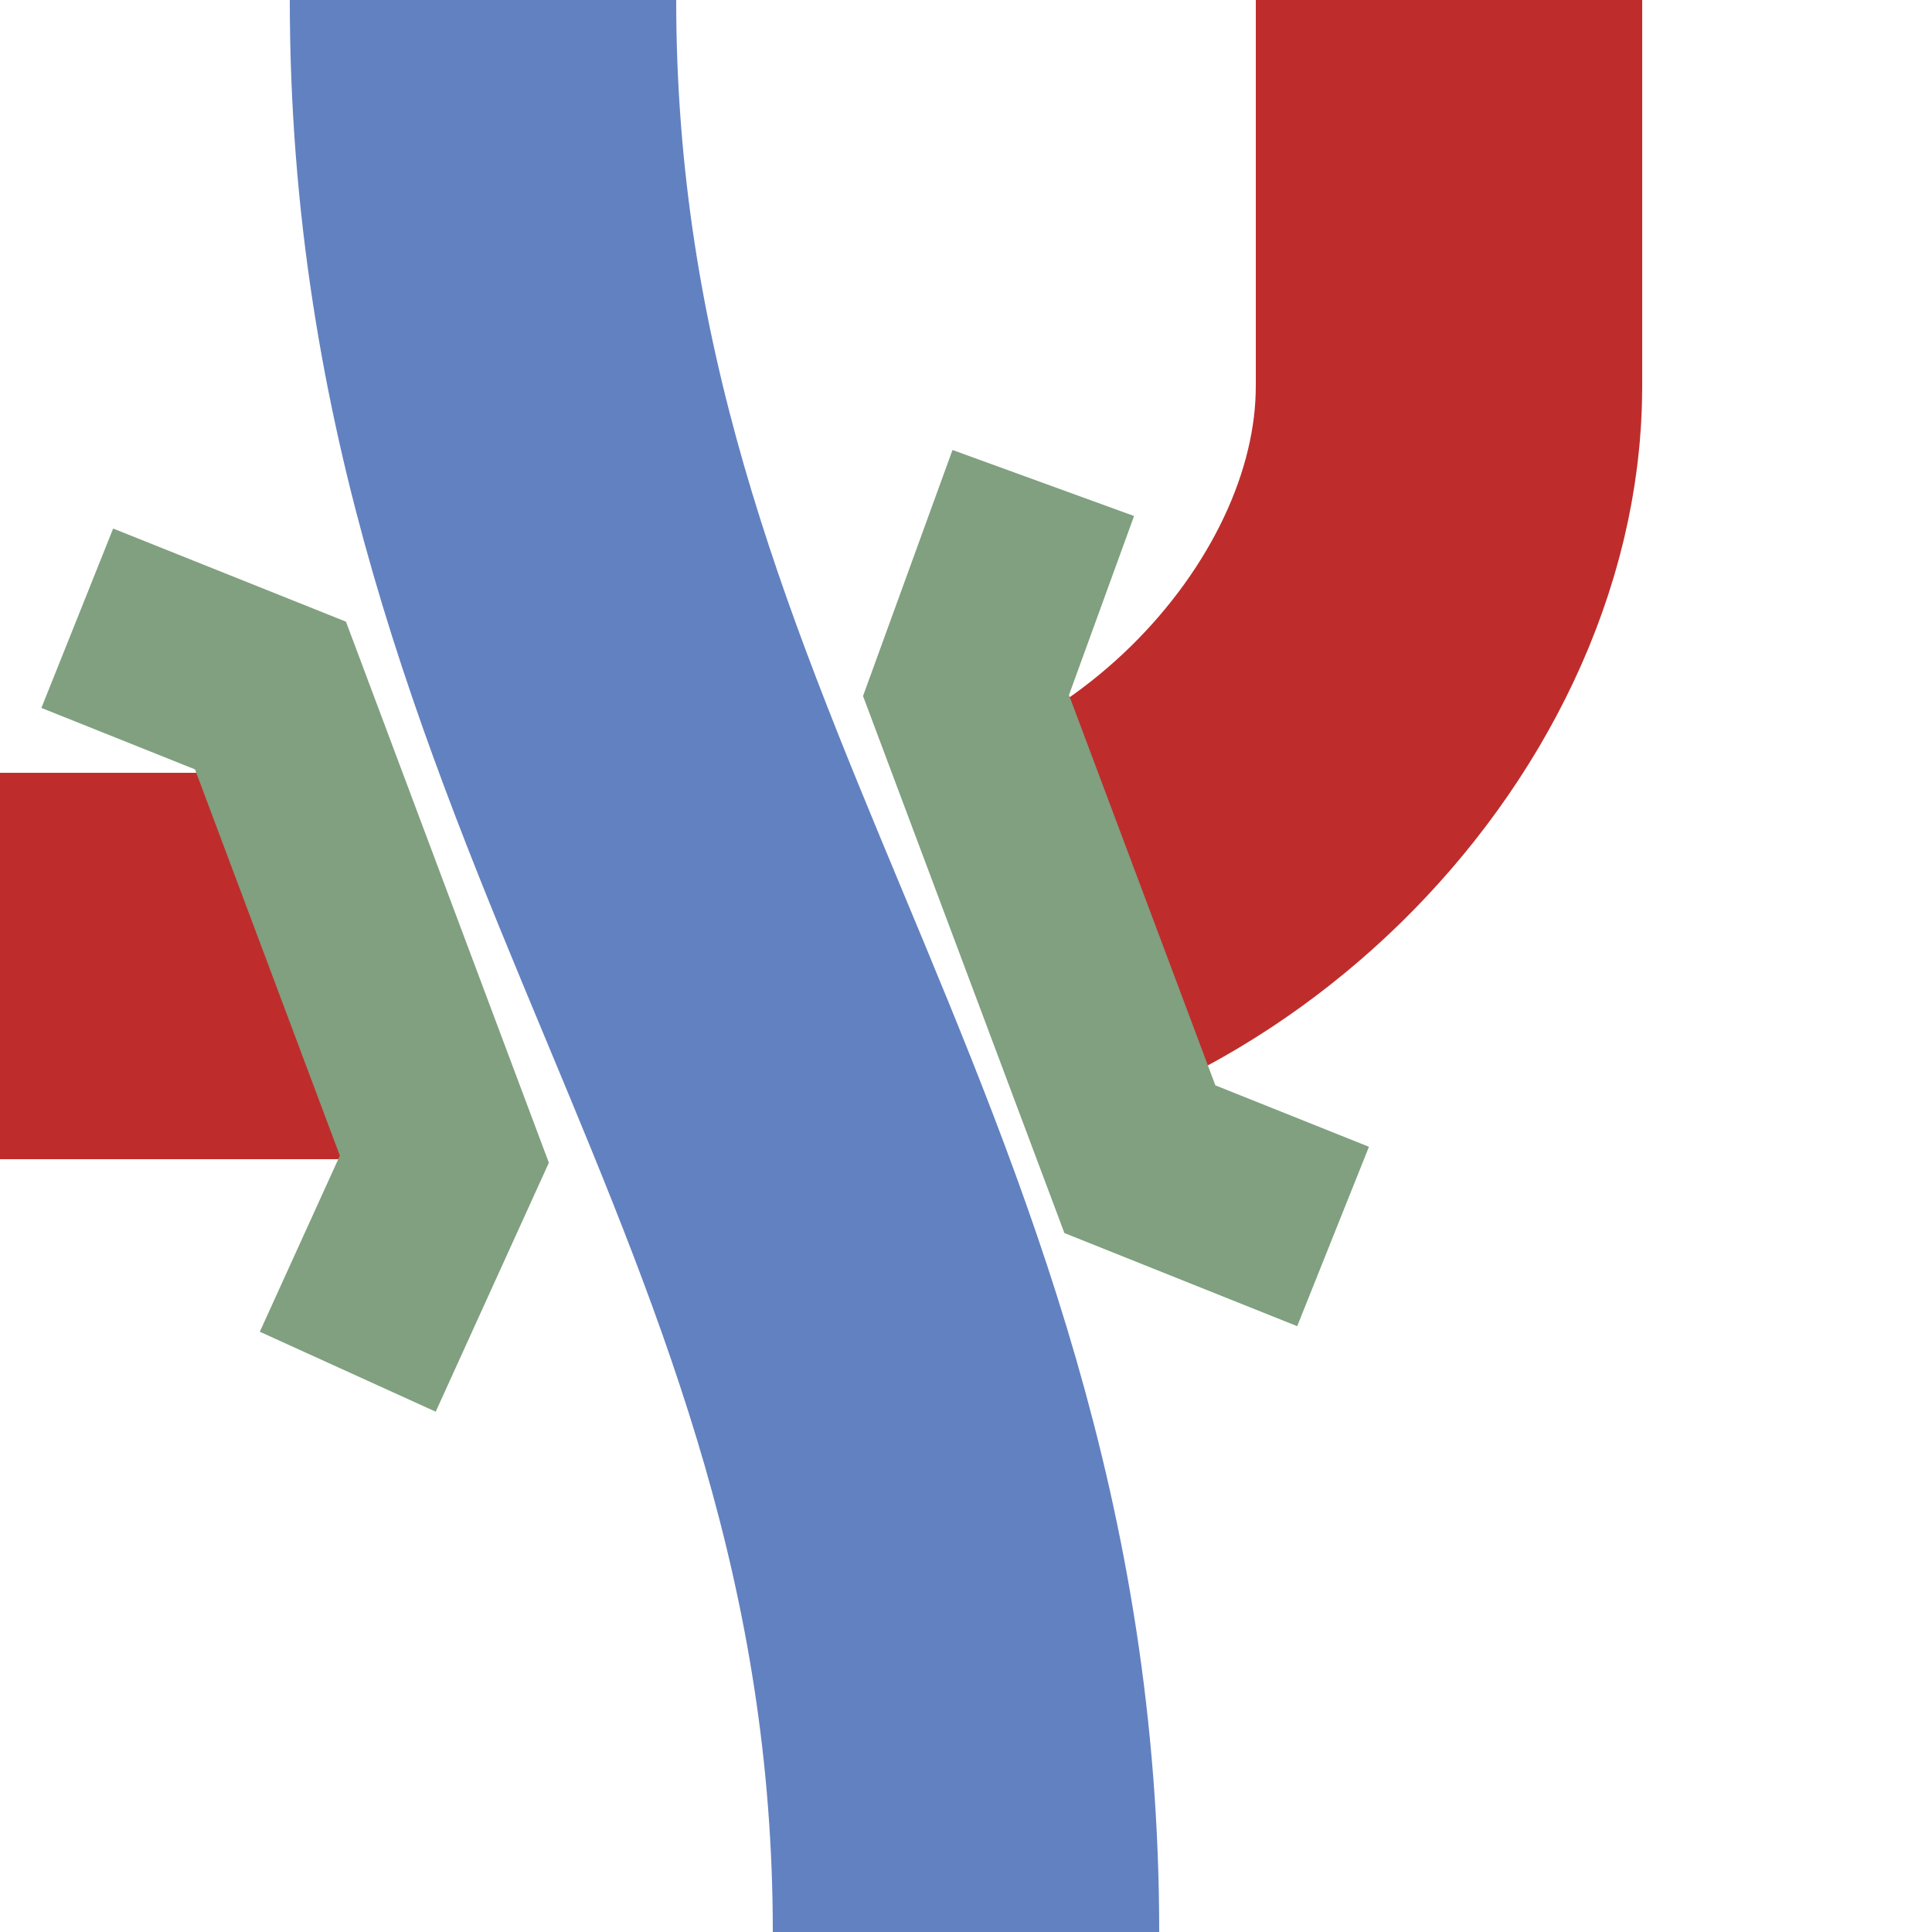
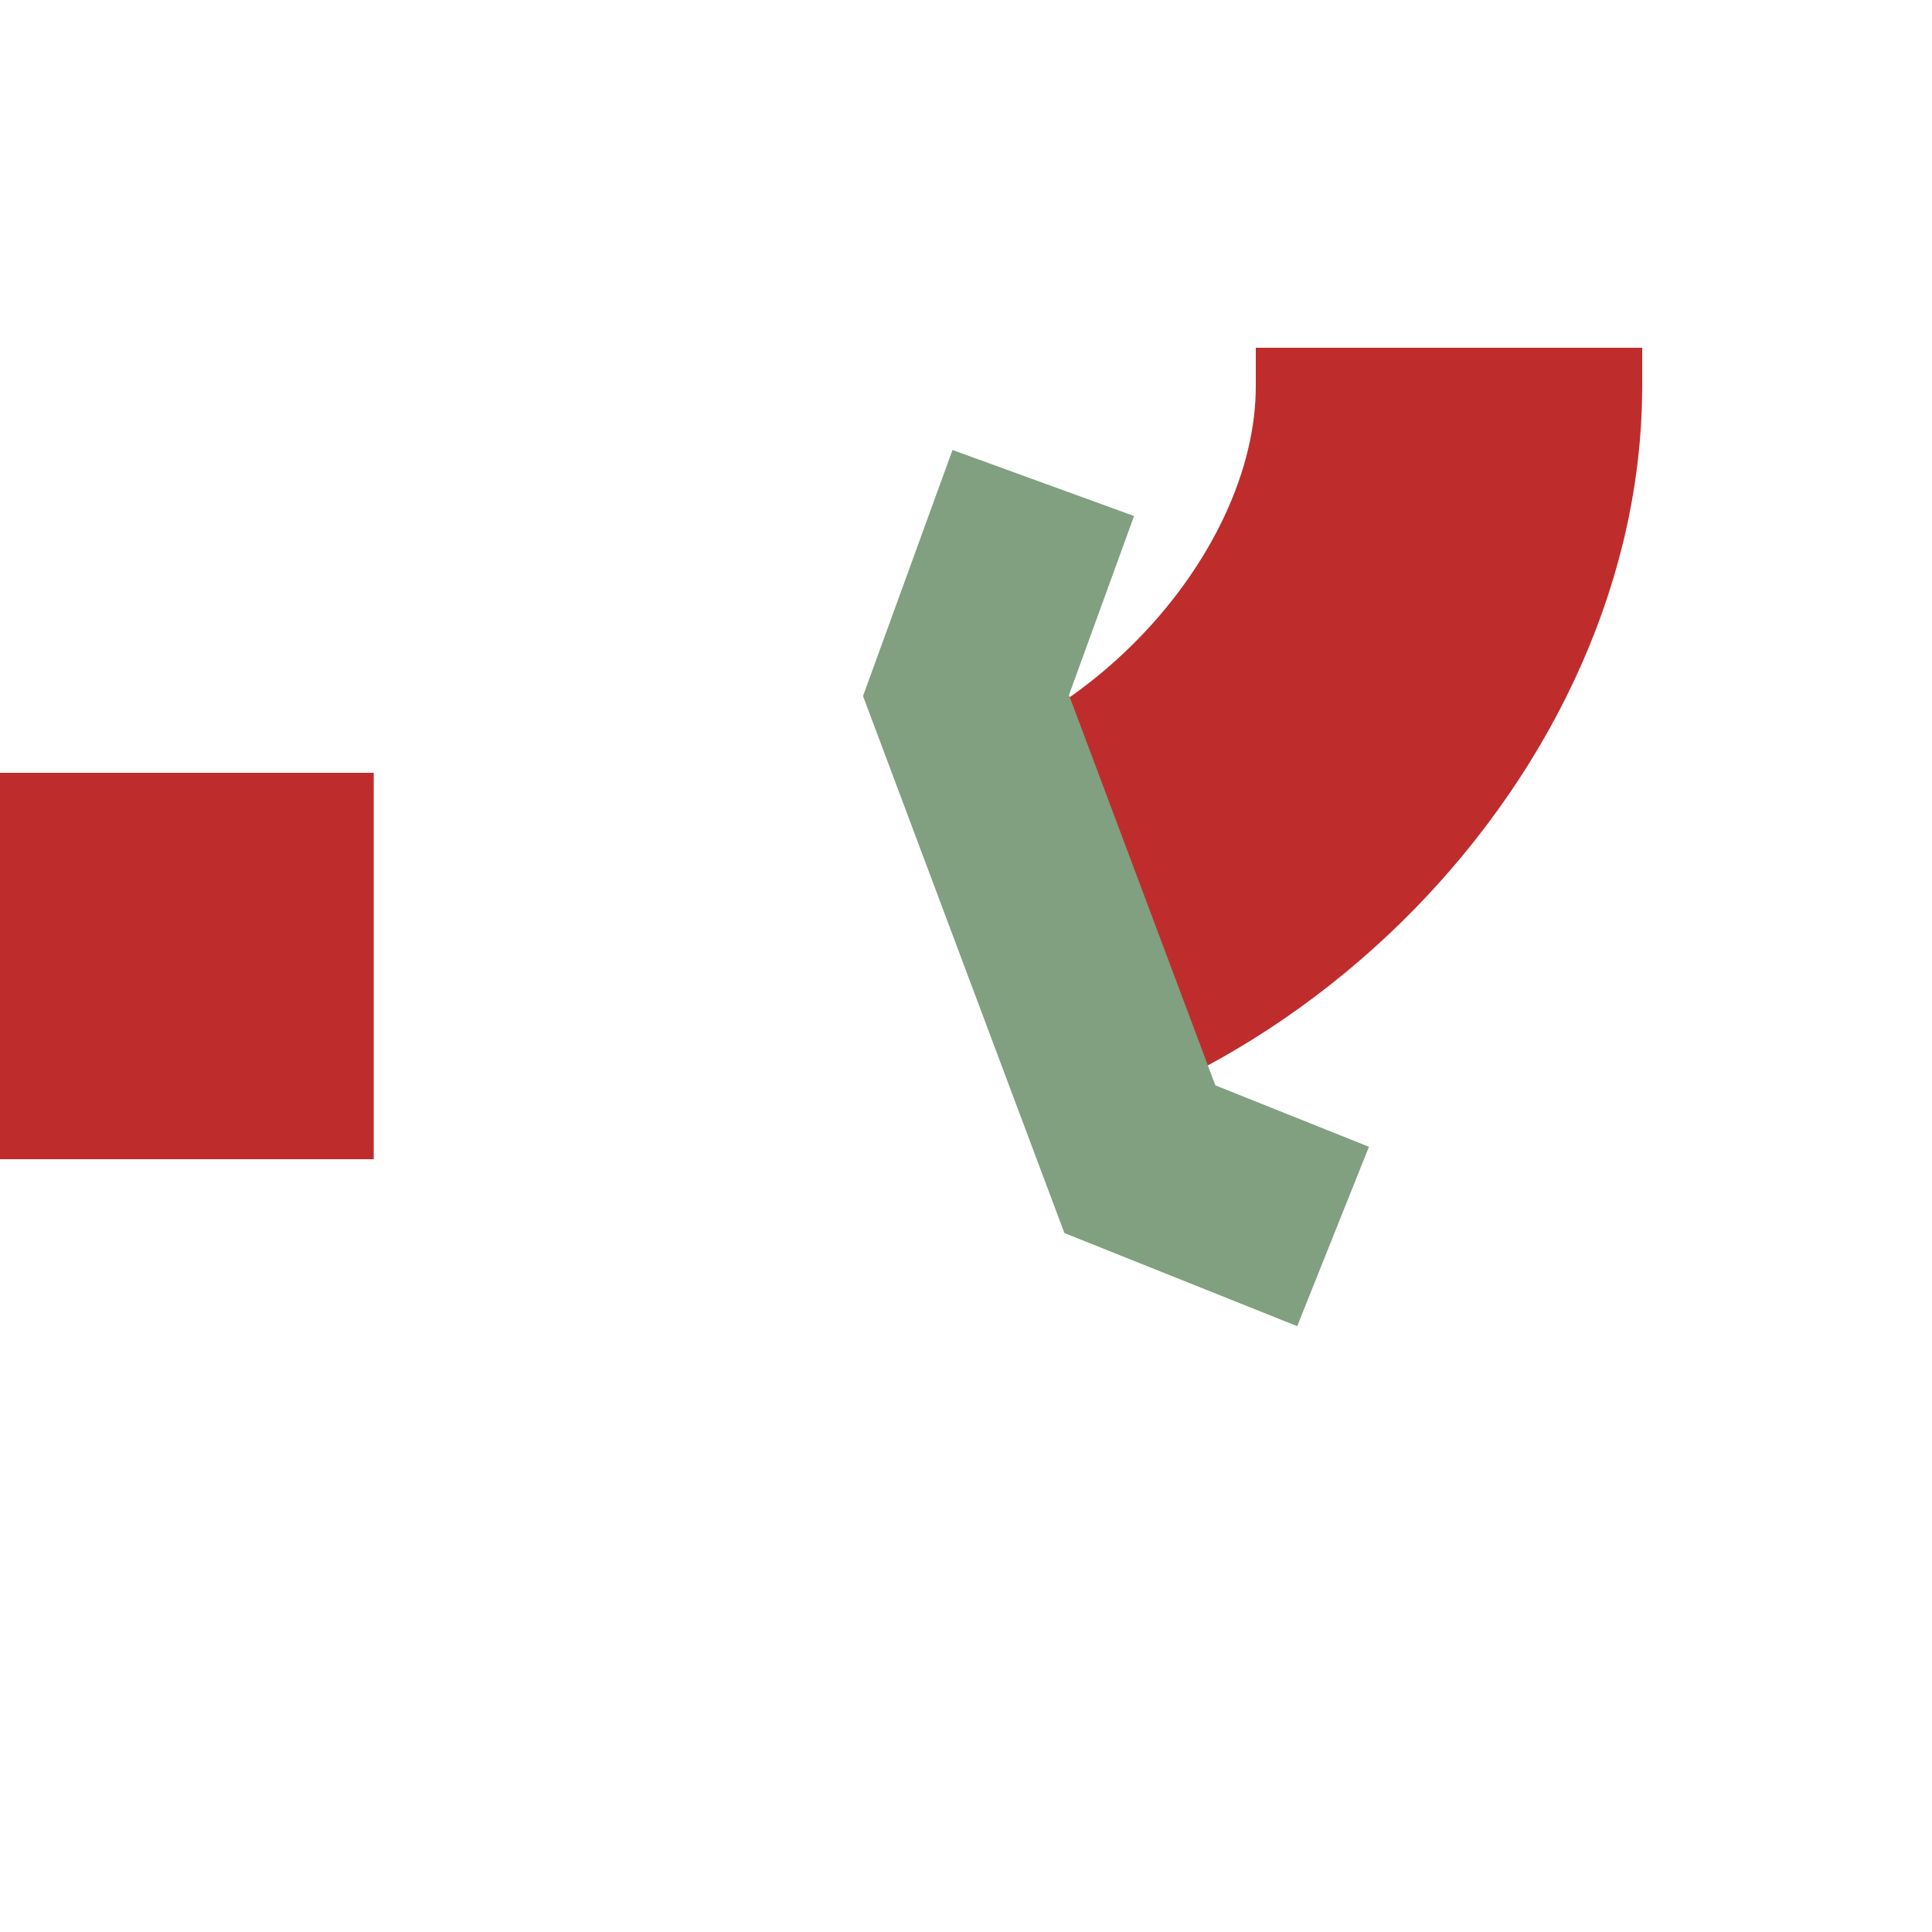
<svg xmlns="http://www.w3.org/2000/svg" width="500" height="500">
  <title>vSTRr-uxKRZo</title>
  <g fill="none">
-     <path stroke="#6281C0" stroke-width="100" d="M 125,0 C 125,200 250,300 250,500" />
-     <path stroke="#BE2D2C" stroke-width="100" stroke-dasharray="185" d="M 375,0 V100 M 375,90 L 375,100 C 375,175 300,250 220,250 L 0,250" />
+     <path stroke="#BE2D2C" stroke-width="100" stroke-dasharray="185" d="M 375,0 M 375,90 L 375,100 C 375,175 300,250 220,250 L 0,250" />
    <g stroke="#80a080" stroke-width="50" fill="none" transform="rotate(180, 250, 250)">
-       <path d="M 410,145 L385,200 430,320 480,340" />
      <path d="M 155,180 L205,200 250,320 230,375" />
    </g>
  </g>
</svg>